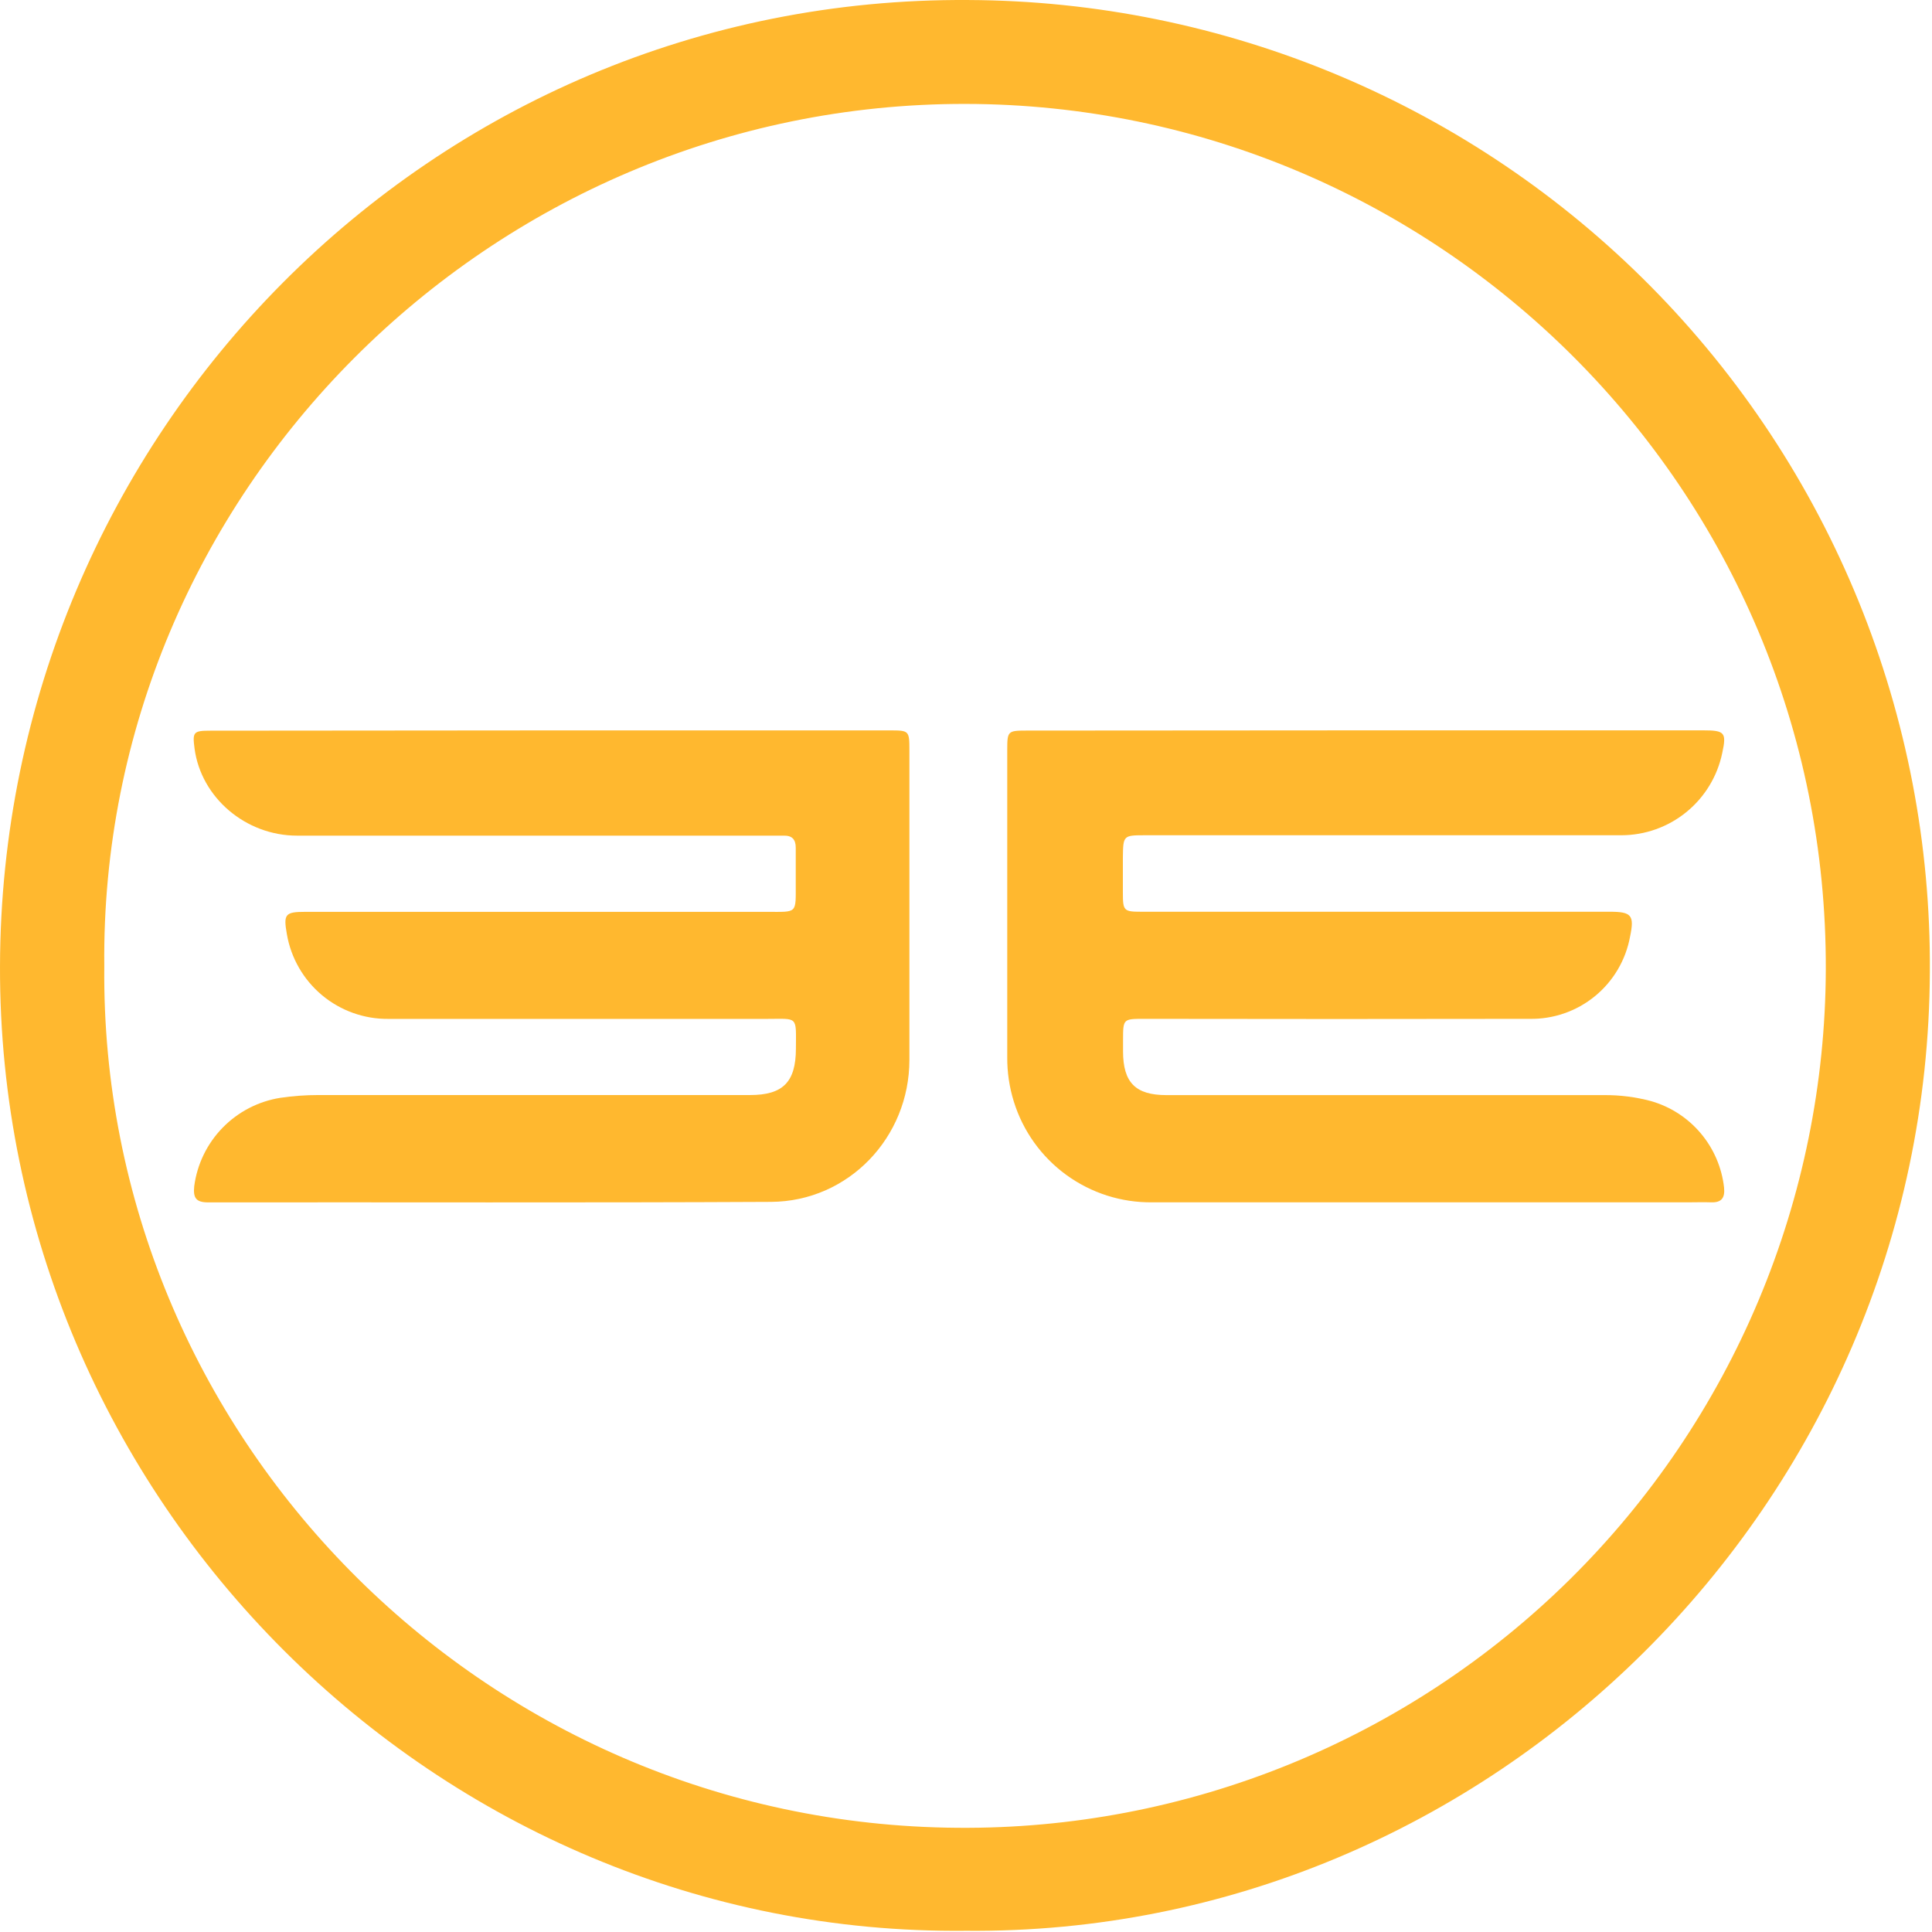
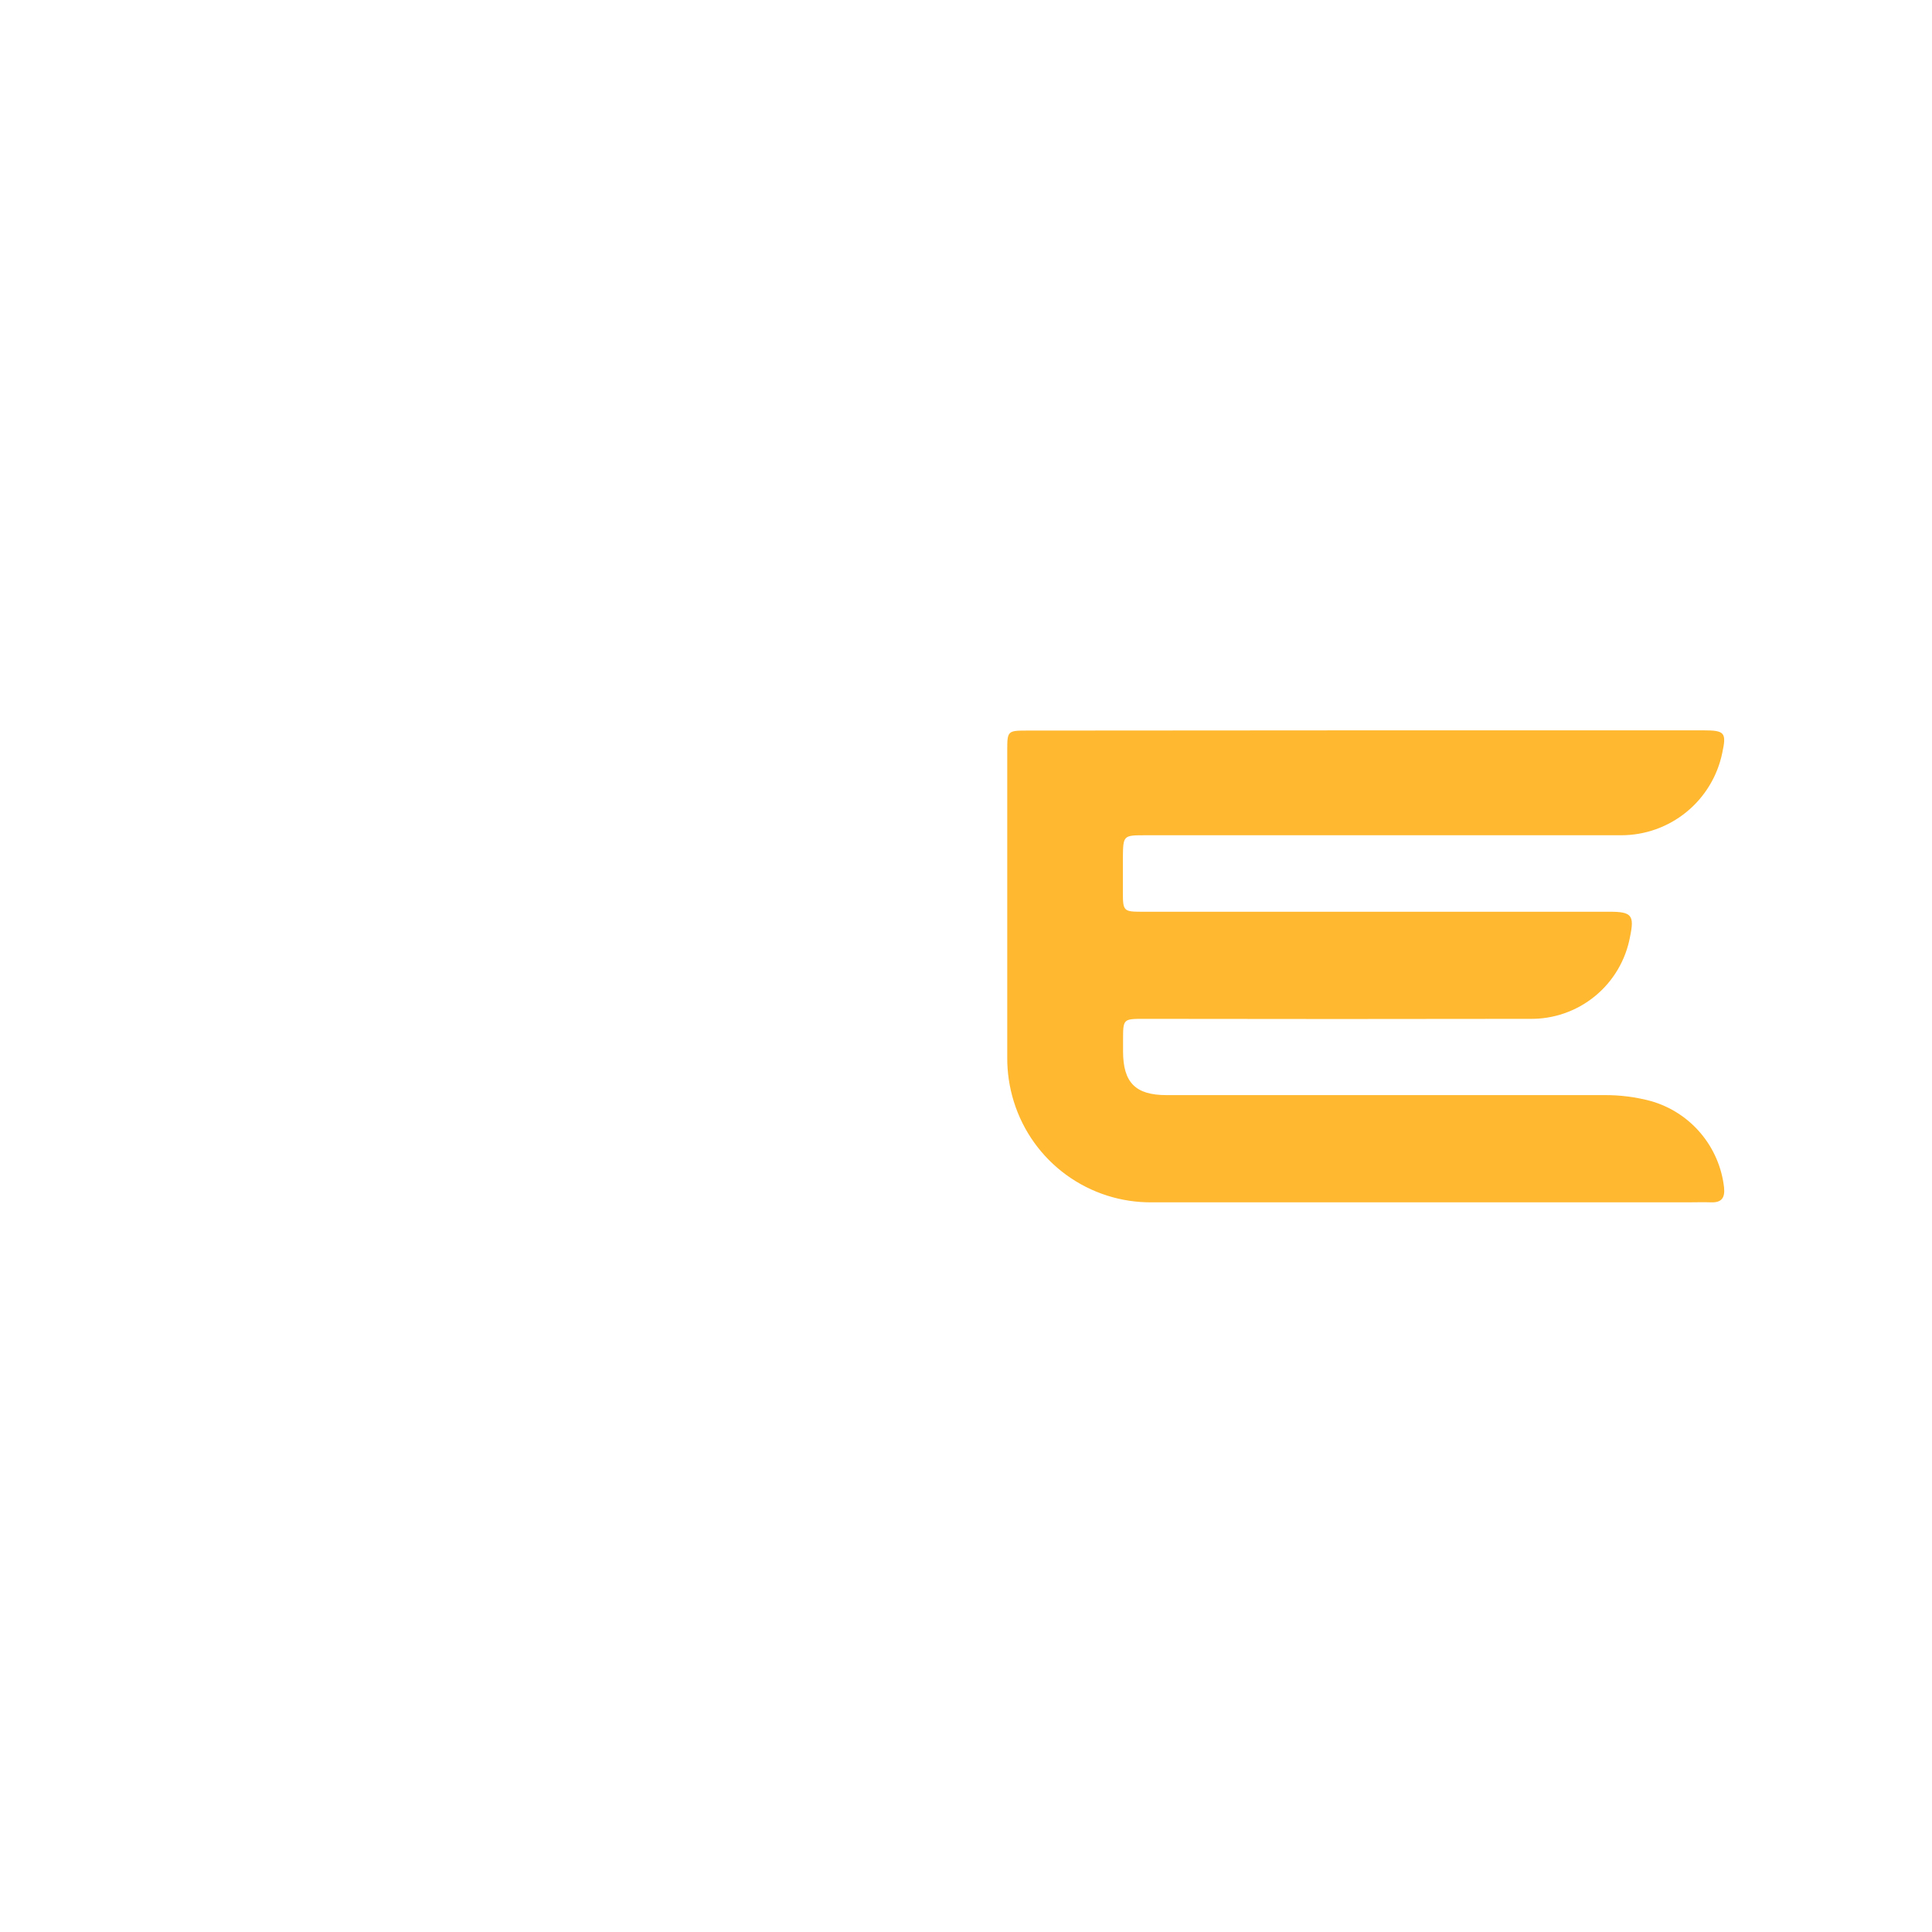
<svg xmlns="http://www.w3.org/2000/svg" width="342" height="342" viewBox="0 0 342 342" fill="none">
-   <path d="M171.001 341.784C77.311 342.784 -0.279 265.404 0.001 171.004C0.231 77.004 76.241 -0.676 171.481 0.004C193.953 0.101 216.186 4.63 236.906 13.331C257.626 22.032 276.426 34.734 292.23 50.711C308.034 66.688 320.531 85.625 329.007 106.438C337.482 127.252 341.768 149.532 341.621 172.004C341.241 266.104 263.851 342.634 171.001 341.784ZM18.461 171.044C17.651 253.904 85.211 322.964 169.521 323.554C189.598 323.722 209.511 319.92 228.115 312.369C246.72 304.817 263.648 293.663 277.929 279.549C292.209 265.435 303.56 248.638 311.329 230.124C319.099 211.61 323.133 191.743 323.201 171.664C323.501 86.424 254.431 18.524 170.921 18.394C86.571 18.274 17.581 87.504 18.461 171.044Z" fill="#FFB82F" />
  <path d="M241.841 129.285H301.531C305.321 129.285 305.651 129.685 304.871 133.285C304.022 137.4 301.779 141.096 298.522 143.75C295.265 146.404 291.192 147.854 286.991 147.855C258.931 147.855 230.874 147.855 202.821 147.855C198.821 147.855 198.821 147.855 198.771 151.855C198.771 153.935 198.771 156.025 198.771 158.105C198.771 161.215 198.951 161.395 202.001 161.395H231.001C249.001 161.395 266.984 161.395 284.951 161.395C288.841 161.395 289.341 162.025 288.551 165.805C287.792 169.947 285.585 173.685 282.325 176.351C279.064 179.016 274.961 180.435 270.751 180.355C248.017 180.395 225.287 180.395 202.561 180.355C198.811 180.355 198.811 180.355 198.801 184.095V186.095C198.801 191.625 201.001 193.855 206.481 193.855C232.287 193.855 258.097 193.855 283.911 193.855C286.743 193.829 289.566 194.189 292.301 194.925C295.72 195.913 298.77 197.893 301.064 200.615C303.359 203.336 304.795 206.677 305.191 210.215C305.371 212.025 304.771 212.905 302.881 212.835C301.551 212.785 300.221 212.835 298.881 212.835C267.241 212.835 235.604 212.835 203.971 212.835C198.512 212.899 193.179 211.2 188.764 207.989C184.35 204.778 181.09 200.228 179.471 195.015C178.677 192.468 178.282 189.813 178.301 187.145C178.301 168.998 178.301 150.848 178.301 132.695C178.301 129.445 178.411 129.325 181.671 129.325L241.841 129.285Z" fill="#FFB82F" />
-   <path d="M97.671 129.294H157.371C160.961 129.294 160.981 129.294 160.981 132.924C160.981 151.158 160.981 169.388 160.981 187.614C160.981 201.354 150.191 212.674 136.491 212.754C103.281 212.924 70.061 212.804 36.851 212.844C34.691 212.844 34.171 212.054 34.381 209.984C34.895 206.08 36.658 202.447 39.406 199.627C42.155 196.806 45.741 194.95 49.631 194.334C51.856 194.006 54.102 193.842 56.351 193.844C81.824 193.844 107.297 193.844 132.771 193.844C138.591 193.844 140.871 191.554 140.891 185.654C140.911 179.754 141.341 180.364 135.711 180.364C113.401 180.364 91.091 180.364 68.781 180.364C64.487 180.412 60.317 178.929 57.018 176.18C53.719 173.431 51.508 169.596 50.781 165.364C50.151 161.814 50.471 161.414 54.061 161.414H135.721C141.261 161.414 140.851 161.834 140.861 156.294C140.861 154.214 140.861 152.134 140.861 150.054C140.861 148.594 140.211 147.894 138.751 147.924C137.921 147.924 137.091 147.924 136.251 147.924C108.371 147.924 80.484 147.924 52.591 147.924C43.461 147.924 35.591 141.164 34.441 132.514C34.051 129.584 34.231 129.344 37.221 129.344L97.671 129.294Z" fill="#FFB82F" />
</svg>